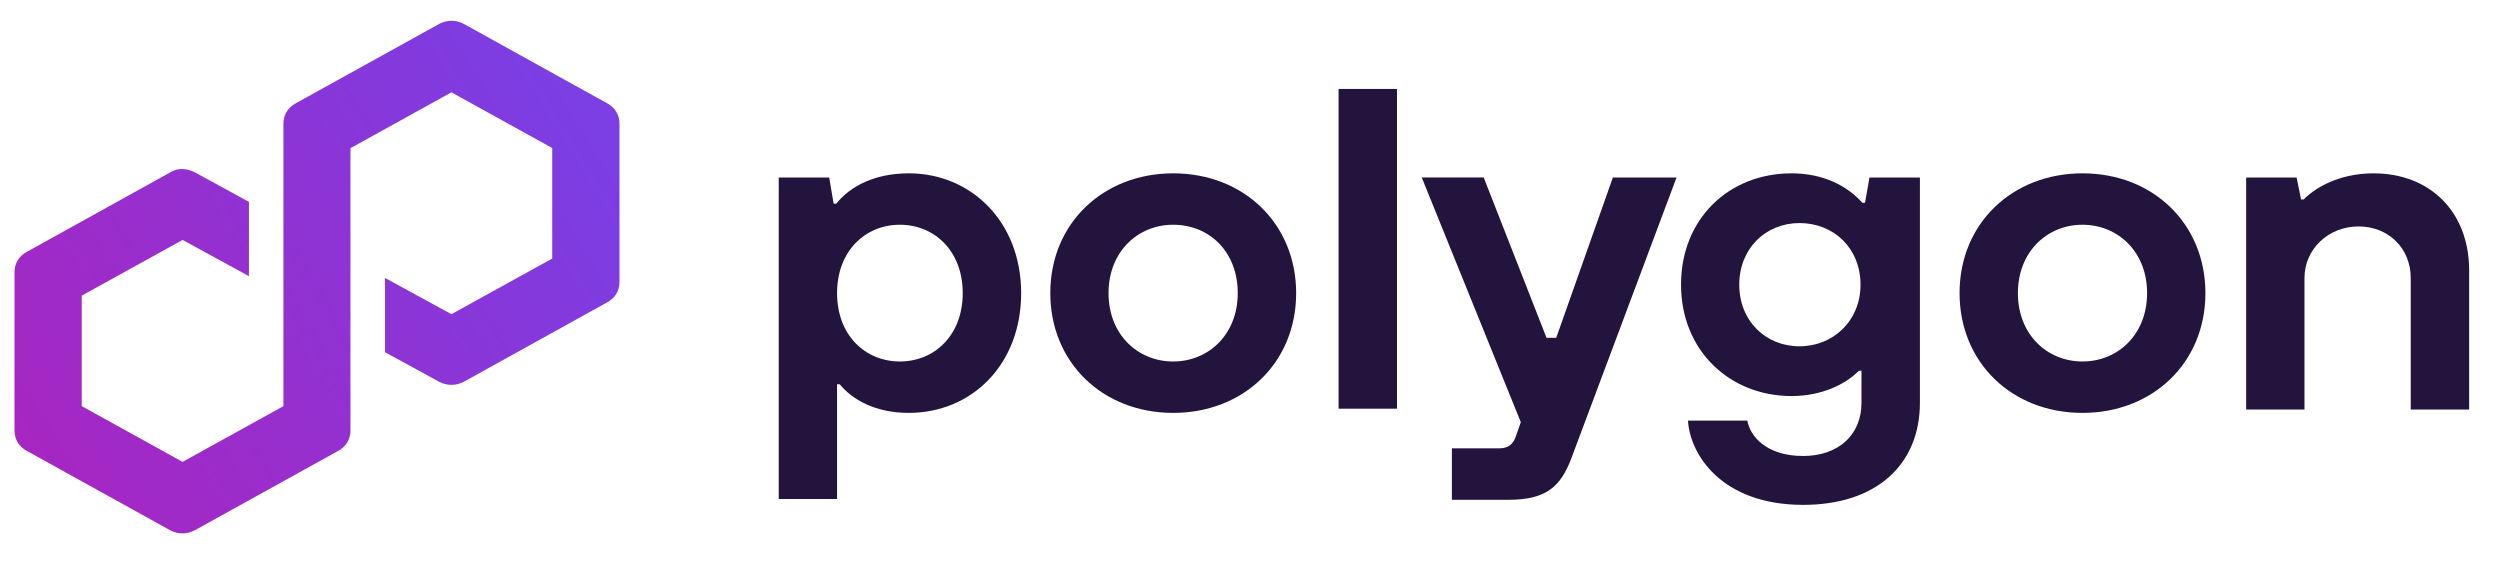
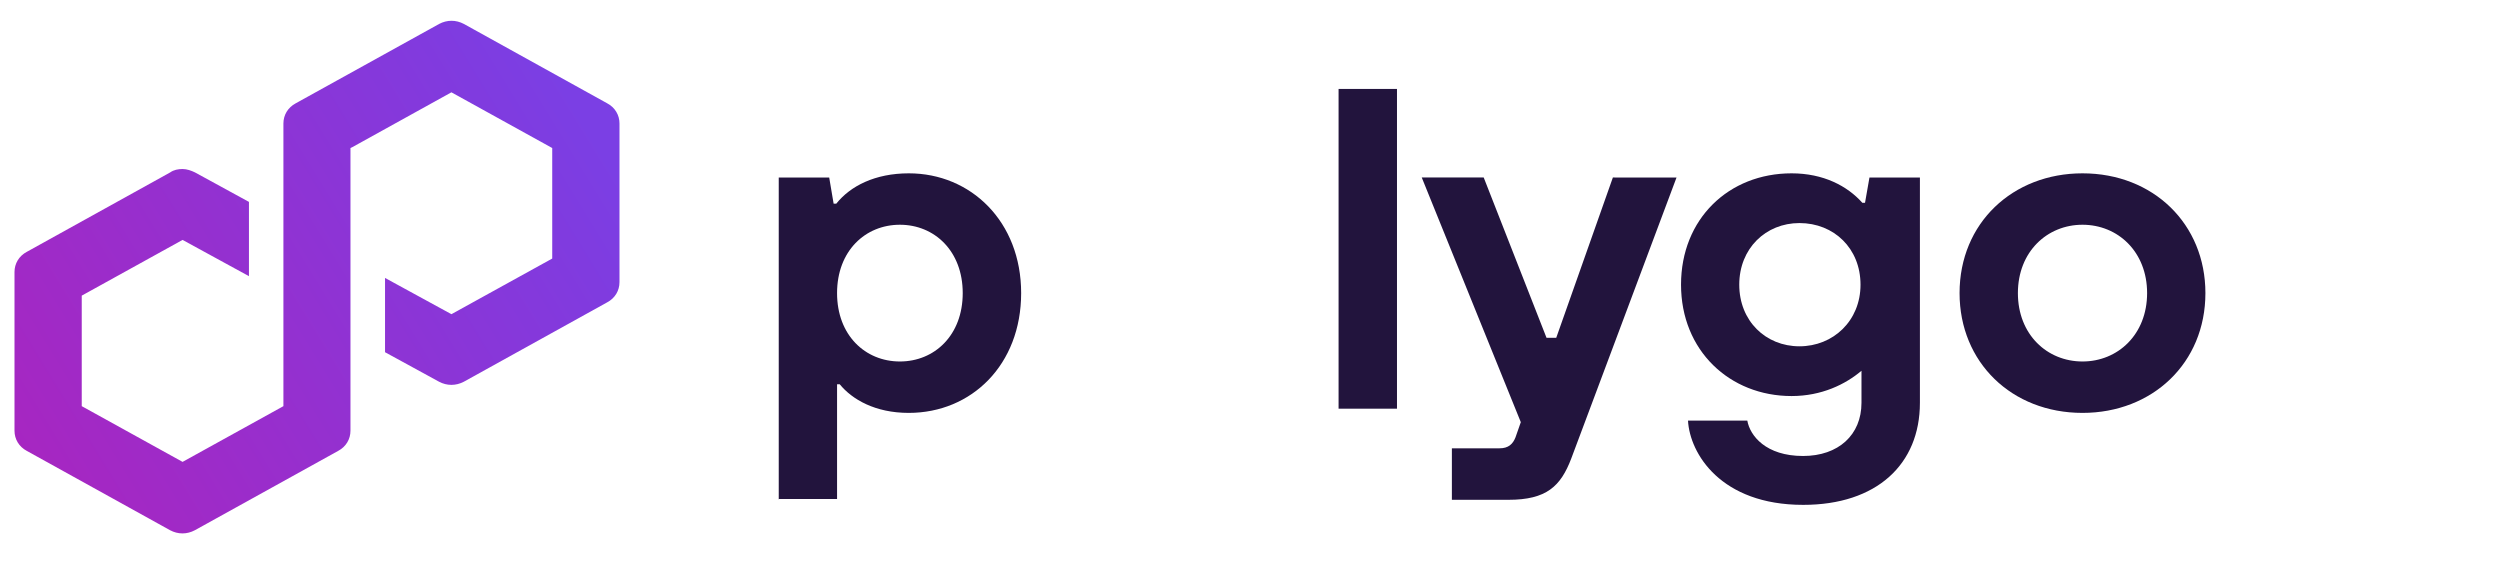
<svg xmlns="http://www.w3.org/2000/svg" width="165" height="37" viewBox="0 0 165 37" fill="none">
  <g clip-path="url(#clip0_3_1422)">
    <path d="M51.397 32.988V11.718H54.728L55.019 13.442H55.194C56.127 12.274 57.76 11.44 59.983 11.44C64.072 11.44 67.396 14.617 67.396 19.345C67.396 24.074 64.124 27.251 59.976 27.251C57.76 27.251 56.237 26.361 55.421 25.36H55.246V32.932H51.39V32.988H51.397ZM63.54 19.345C63.54 16.564 61.674 14.833 59.393 14.833C57.112 14.833 55.246 16.558 55.246 19.345C55.246 22.133 57.112 23.858 59.393 23.858C61.674 23.858 63.54 22.133 63.54 19.345Z" fill="#22143D" />
-     <path d="M69.32 19.345C69.32 14.722 72.826 11.44 77.433 11.44C82.106 11.44 85.546 14.784 85.546 19.345C85.546 23.969 82.041 27.251 77.433 27.251C72.761 27.251 69.32 23.913 69.32 19.345ZM81.691 19.345C81.691 16.619 79.825 14.833 77.427 14.833C75.094 14.833 73.163 16.613 73.163 19.345C73.163 22.078 75.088 23.858 77.427 23.858C79.766 23.858 81.691 22.078 81.691 19.345Z" fill="#22143D" />
    <path d="M88.346 26.973V5.87H92.201V26.973H88.346Z" fill="#22143D" />
    <path d="M106.561 11.718H110.65L103.703 30.262C103.004 32.097 102.07 32.987 99.556 32.987H95.824V29.588H98.973C99.556 29.588 99.848 29.31 100.023 28.865L100.373 27.863L93.834 11.711H97.923L102.07 22.294H102.712L106.451 11.711H106.561V11.718Z" fill="#22143D" />
-     <path d="M111.408 27.758H115.322C115.497 28.759 116.547 30.095 119.003 30.095C121.336 30.095 122.858 28.704 122.858 26.584V24.47H122.684C121.809 25.36 120.234 26.139 118.245 26.139C114.155 26.139 110.948 23.134 110.948 18.789C110.948 14.444 114.098 11.44 118.245 11.44C120.344 11.44 121.926 12.274 122.917 13.387H123.091L123.384 11.718H126.714V26.584C126.714 30.651 123.856 33.321 119.01 33.321C113.566 33.321 111.525 29.928 111.408 27.758ZM122.794 18.789C122.794 16.397 121.044 14.722 118.763 14.722C116.547 14.722 114.791 16.391 114.791 18.789C114.791 21.187 116.54 22.856 118.763 22.856C120.985 22.856 122.794 21.181 122.794 18.789Z" fill="#22143D" />
+     <path d="M111.408 27.758H115.322C115.497 28.759 116.547 30.095 119.003 30.095C121.336 30.095 122.858 28.704 122.858 26.584V24.47C121.809 25.36 120.234 26.139 118.245 26.139C114.155 26.139 110.948 23.134 110.948 18.789C110.948 14.444 114.098 11.44 118.245 11.44C120.344 11.44 121.926 12.274 122.917 13.387H123.091L123.384 11.718H126.714V26.584C126.714 30.651 123.856 33.321 119.01 33.321C113.566 33.321 111.525 29.928 111.408 27.758ZM122.794 18.789C122.794 16.397 121.044 14.722 118.763 14.722C116.547 14.722 114.791 16.391 114.791 18.789C114.791 21.187 116.54 22.856 118.763 22.856C120.985 22.856 122.794 21.181 122.794 18.789Z" fill="#22143D" />
    <path d="M129.331 19.345C129.331 14.722 132.838 11.44 137.445 11.44C142.117 11.44 145.557 14.784 145.557 19.345C145.557 23.969 142.052 27.251 137.445 27.251C132.773 27.251 129.331 23.913 129.331 19.345ZM141.709 19.345C141.709 16.619 139.784 14.833 137.445 14.833C135.112 14.833 133.181 16.613 133.181 19.345C133.181 22.078 135.106 23.858 137.445 23.858C139.777 23.858 141.709 22.078 141.709 19.345Z" fill="#22143D" />
-     <path d="M148.247 26.973V11.718H151.577L151.87 13.164H152.044C152.685 12.496 154.26 11.44 156.658 11.44C160.339 11.44 162.963 13.943 162.963 17.843V27.029H159.108V18.344C159.108 16.397 157.65 14.944 155.66 14.944C153.671 14.944 152.096 16.446 152.096 18.344V27.029H148.247V26.973Z" fill="#22143D" />
    <path d="M30.616 25.193L40.07 19.957C40.595 19.679 40.886 19.178 40.886 18.622V8.151C40.886 7.595 40.595 7.094 40.07 6.816L30.616 1.58C30.091 1.302 29.508 1.302 28.983 1.58L19.522 6.816C18.997 7.094 18.705 7.595 18.705 8.151V26.806L12.05 30.484L5.395 26.806V19.512L12.05 15.834L16.431 18.227V13.325L12.867 11.378C12.633 11.266 12.342 11.155 12.05 11.155C11.759 11.155 11.467 11.211 11.234 11.378L1.773 16.619C1.248 16.898 0.957 17.398 0.957 17.954V28.426C0.957 28.982 1.248 29.483 1.773 29.761L11.227 34.996C11.752 35.275 12.335 35.275 12.86 34.996L22.315 29.761C22.84 29.483 23.131 28.982 23.131 28.426V9.77L23.248 9.715L29.793 6.093L36.447 9.77V17.064L29.793 20.736L25.412 18.344V23.246L28.976 25.193C29.501 25.471 30.084 25.471 30.616 25.193Z" fill="url(#paint0_linear_3_1422)" />
  </g>
  <defs>
    <linearGradient id="paint0_linear_3_1422" x1="0.891" y1="29.454" x2="38.018" y2="6.71" gradientUnits="userSpaceOnUse">
      <stop stop-color="#A726C1" />
      <stop offset="0.878" stop-color="#803BDF" />
      <stop offset="1" stop-color="#7B3FE4" />
    </linearGradient>
    <clipPath id="clip0_3_1422">
      <rect width="163.125" height="36" fill="white" transform="translate(0.957 0.289)" />
    </clipPath>
  </defs>
</svg>